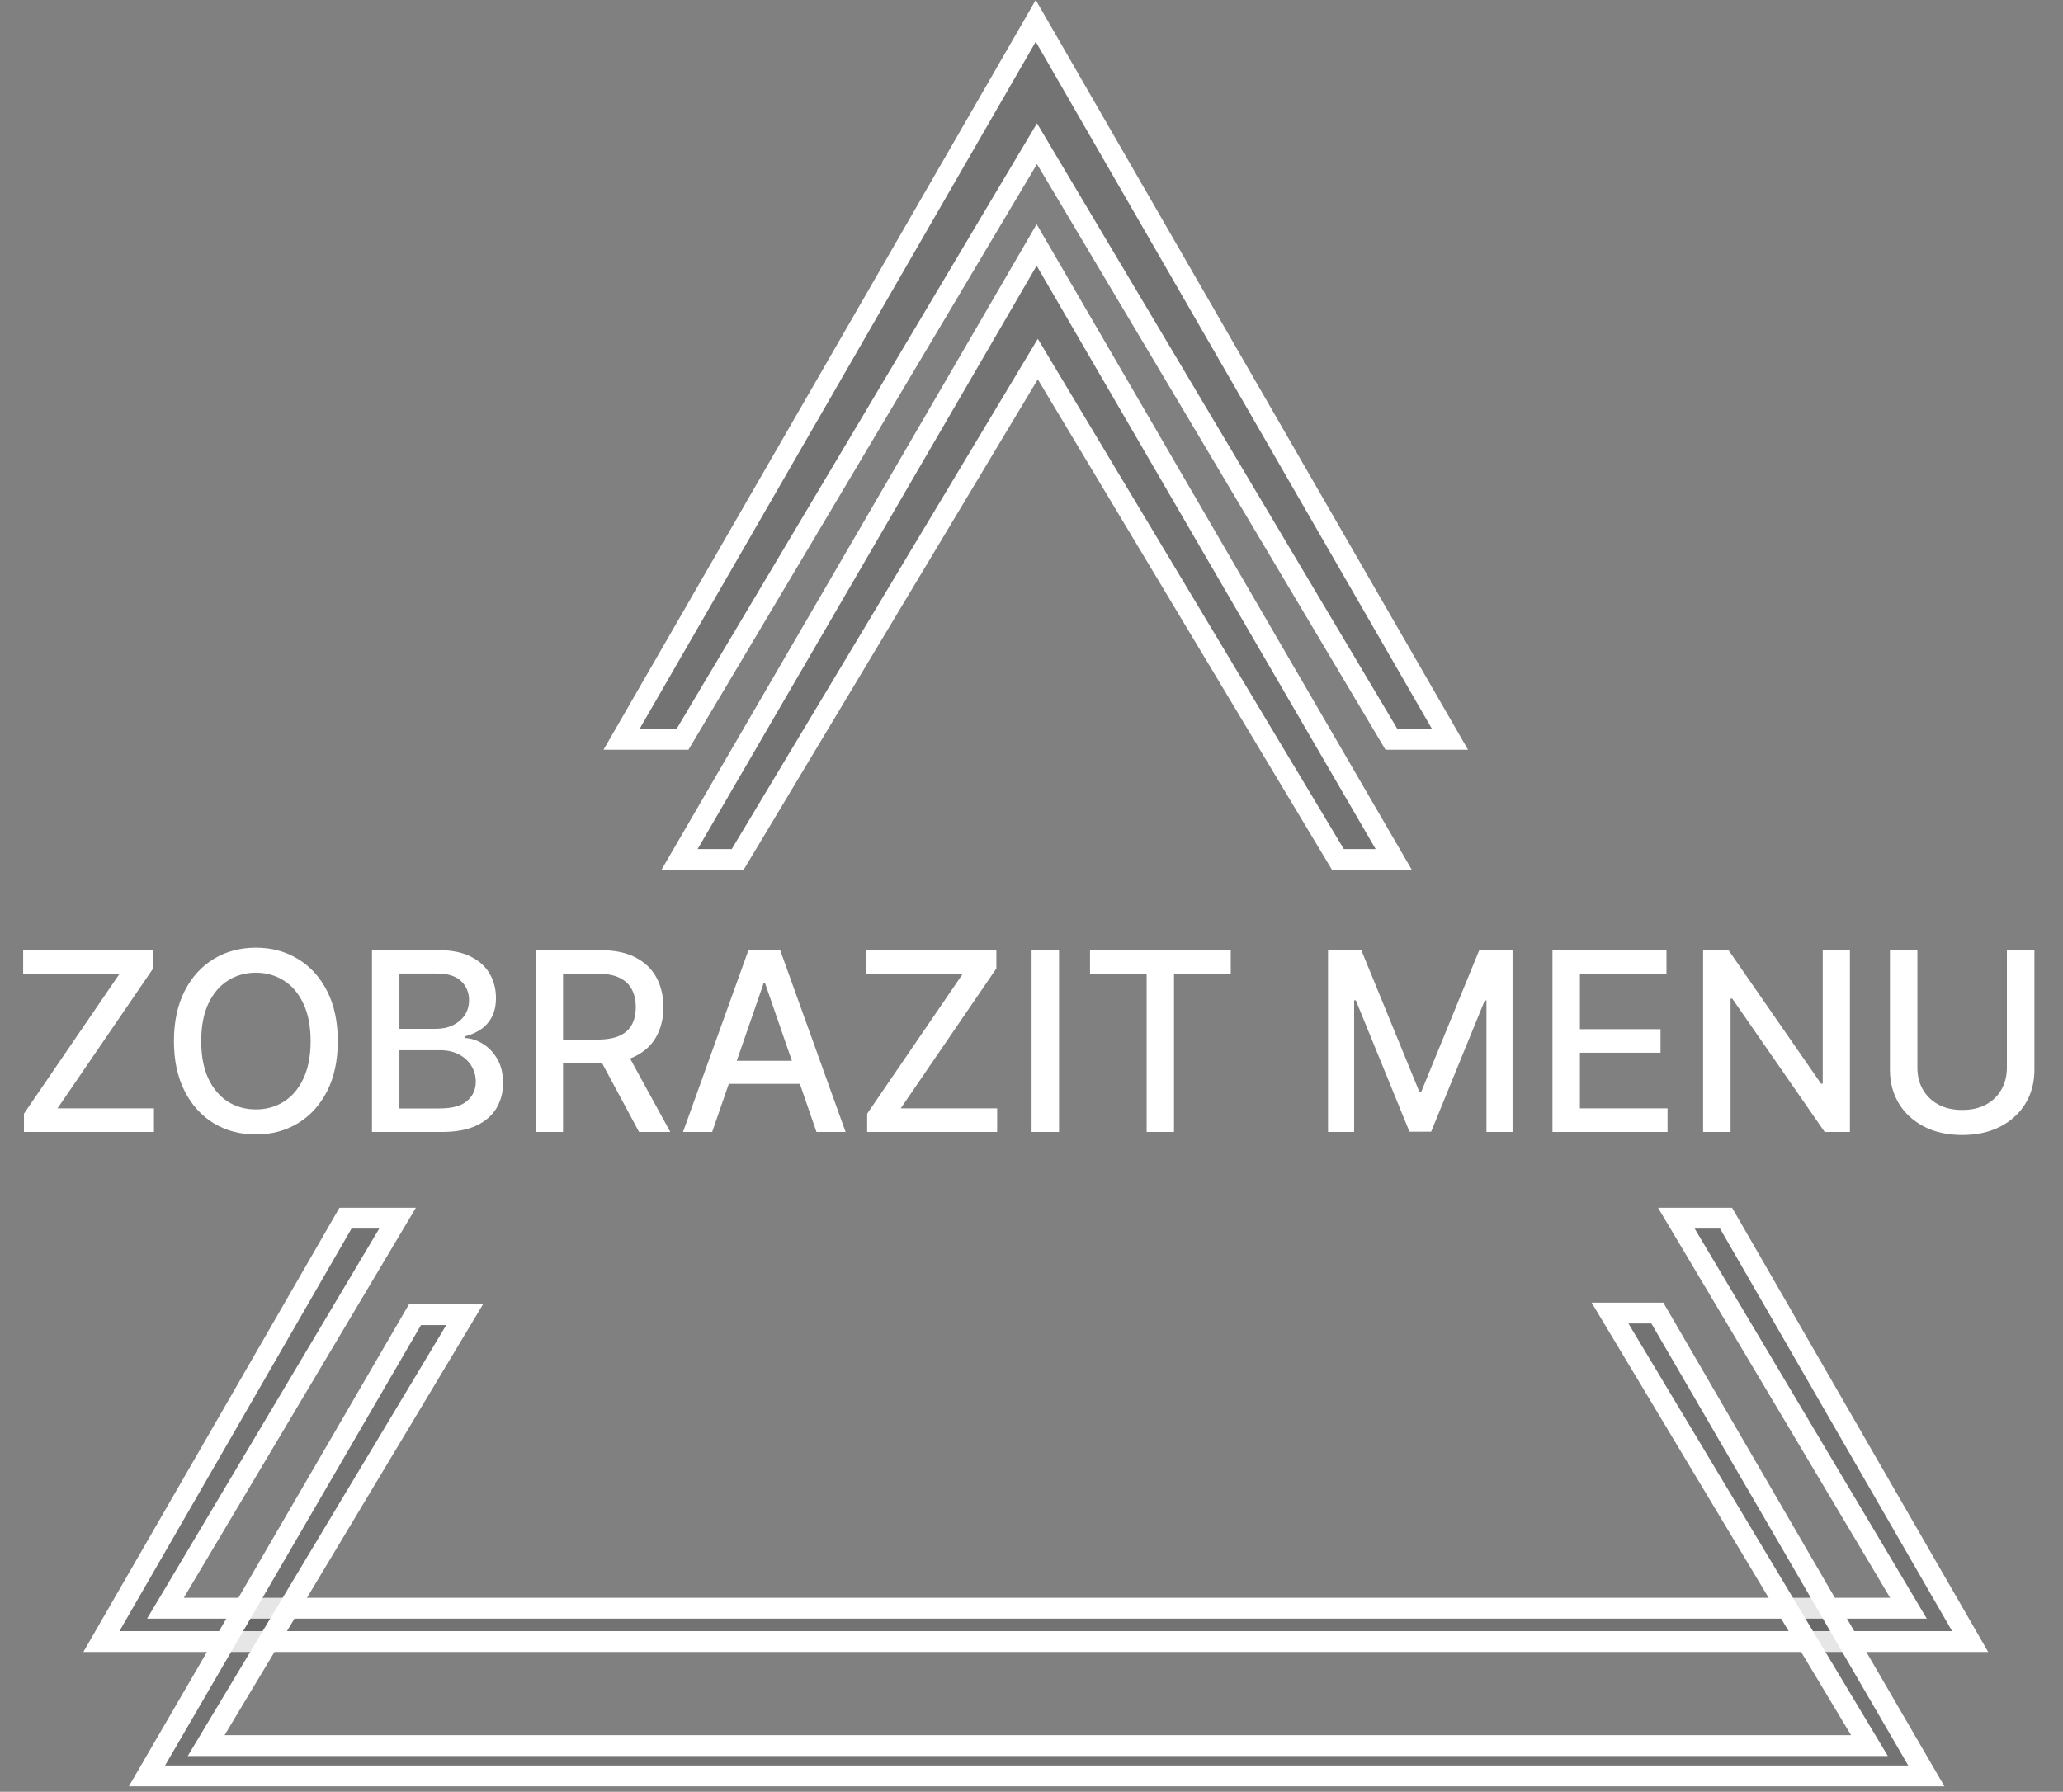
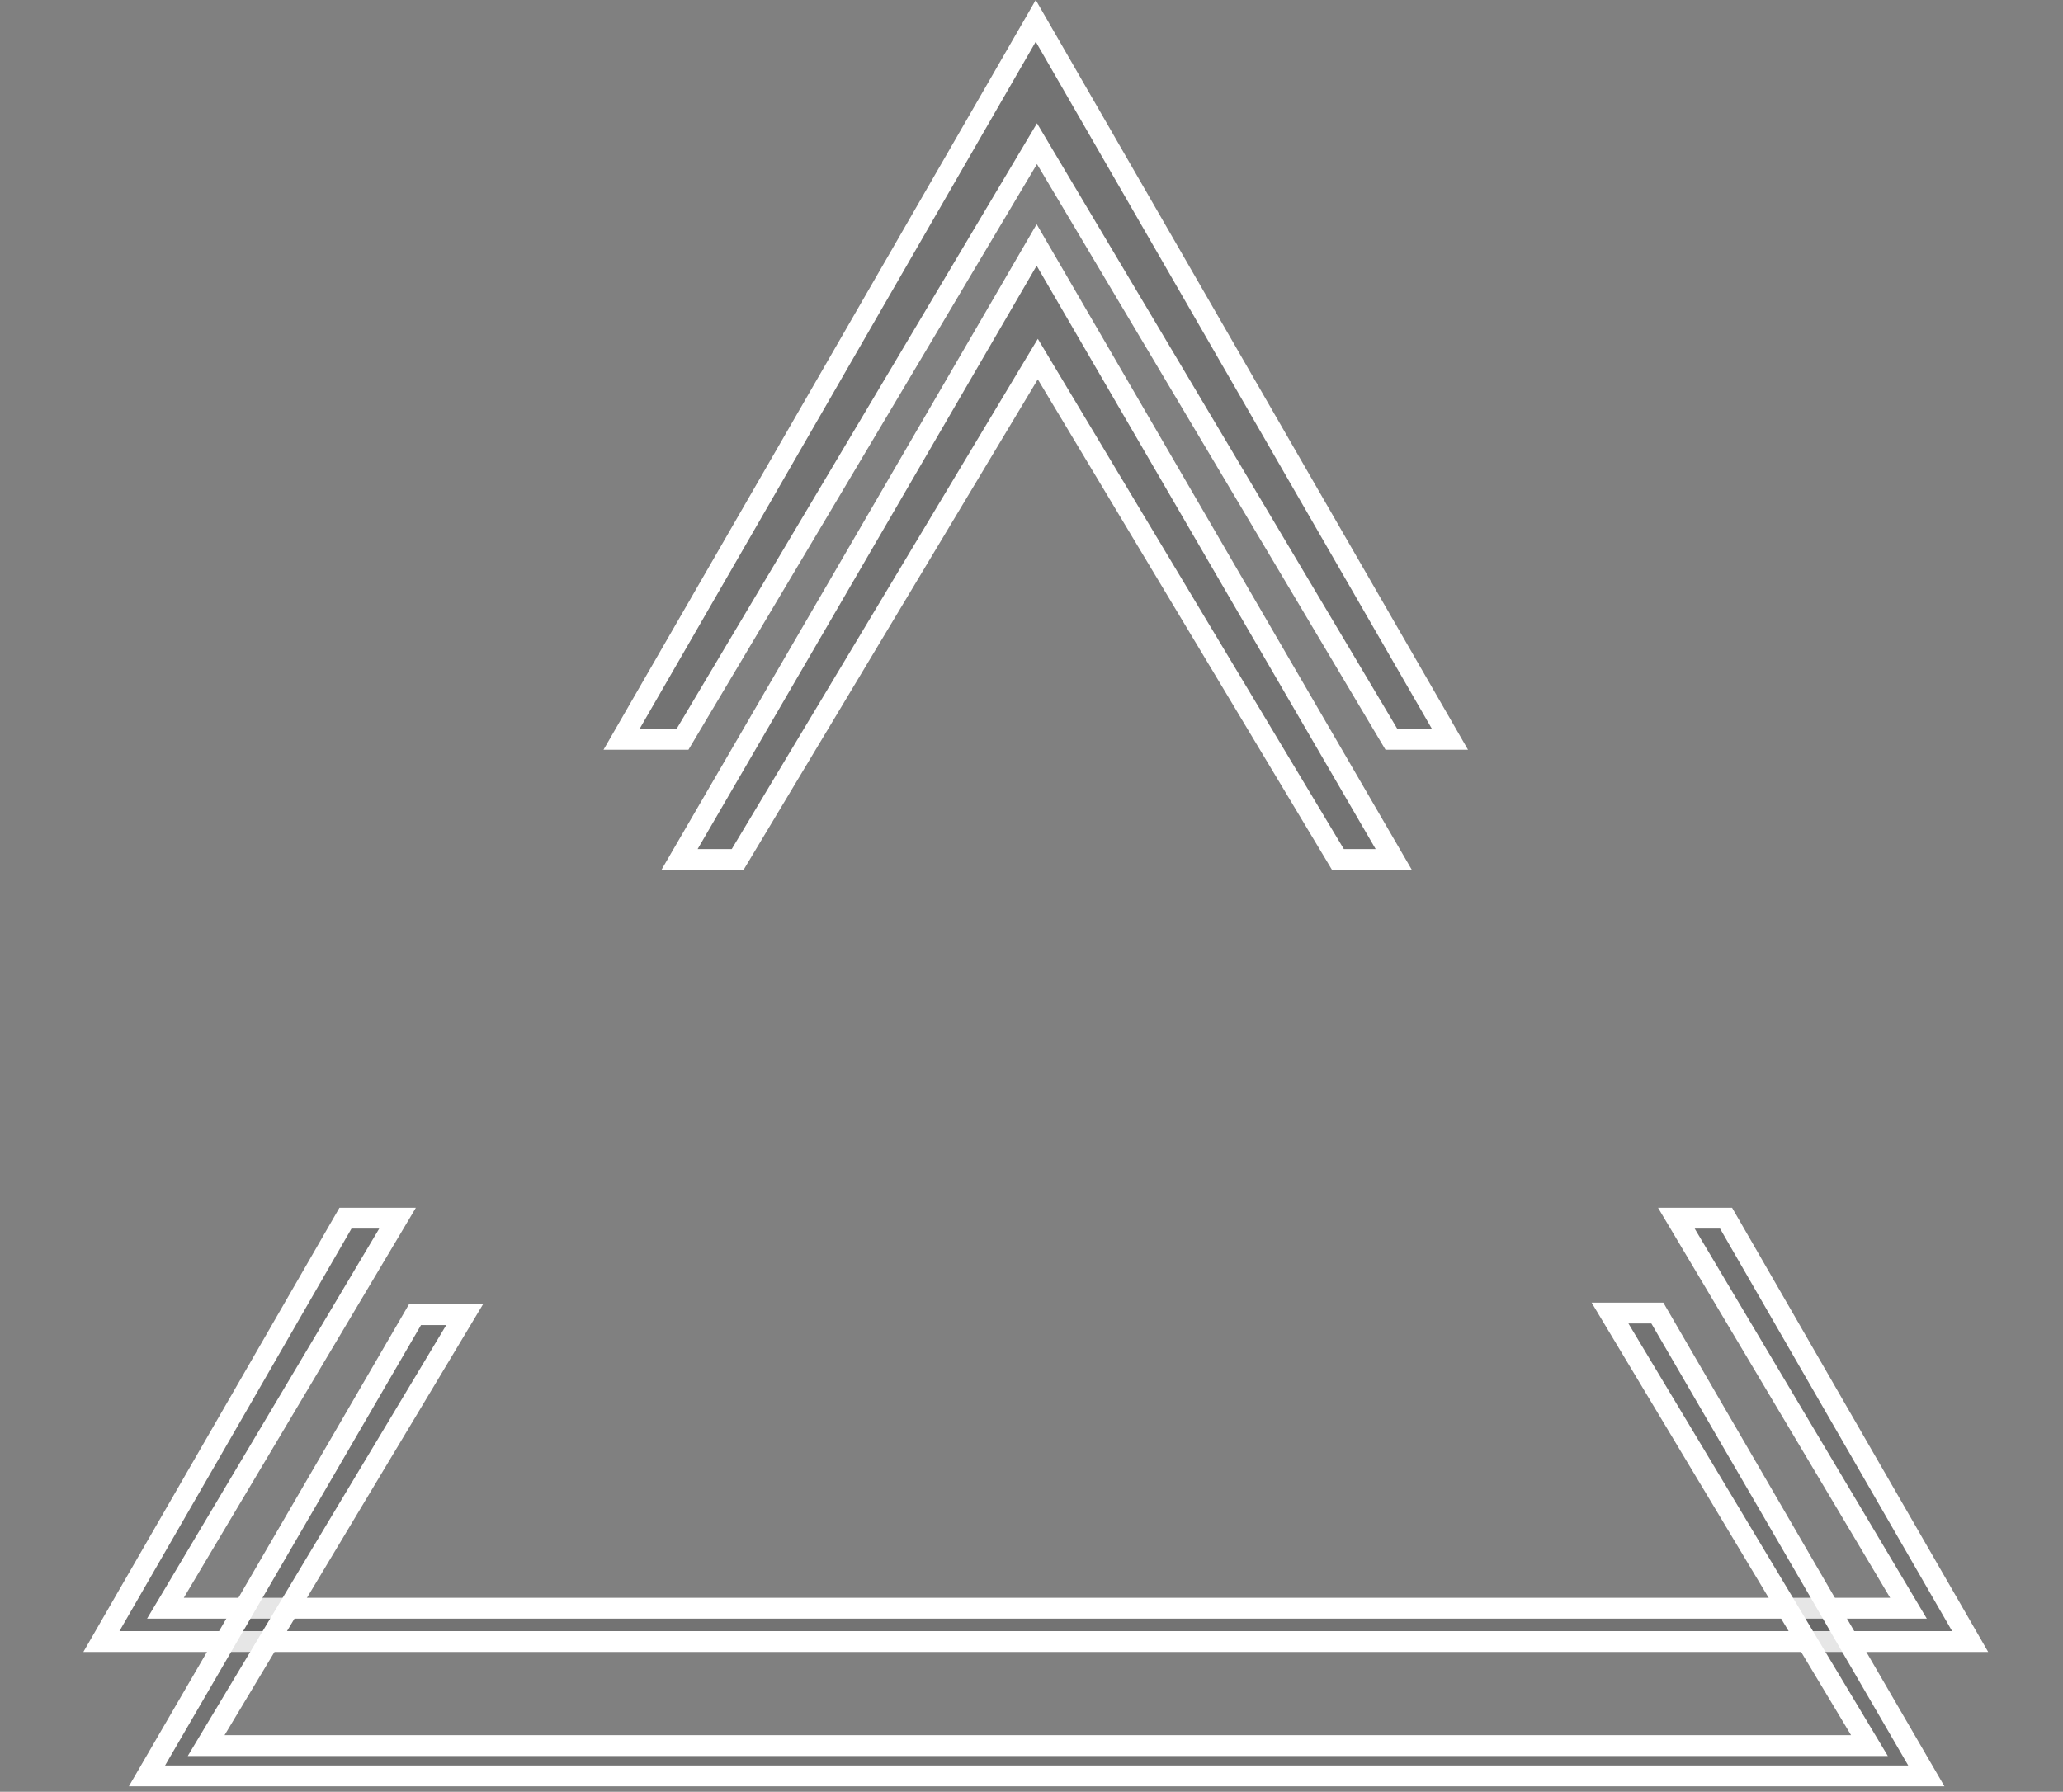
<svg xmlns="http://www.w3.org/2000/svg" width="99" height="86" viewBox="0 0 99 86" fill="none">
  <rect x="0" y="0" width="99" height="86" fill="#808080" stroke="none" />
  <path d="M19.077 58.47L8.389 76.435L7.938 77.19H91.585L91.136 76.435L80.447 58.47H82.832L94.544 78.79H4.866L16.578 58.47H19.077ZM69.582 35.485H66.772L50.192 7.618L49.763 6.896L49.333 7.618L32.753 35.485H29.828L49.704 1.001L69.582 35.485Z" fill="black" fill-opacity="0.1" stroke="white" />
  <path d="M79.534 63.024L92.442 85.24H7.052L19.916 63.099H22.298L10.347 83.027L9.893 83.784H89.712L89.258 83.027L77.263 63.024H79.534ZM66.885 41.254H64.206L50.231 17.95L49.803 17.235L49.373 17.95L35.398 41.254H32.609L49.747 11.757L66.885 41.254Z" fill="black" fill-opacity="0.1" stroke="white" />
-   <path d="M1.149 54.332V53.454L5.738 46.738H1.111V45.605H7.349V46.483L2.76 53.199H7.388V54.332H1.149ZM16.21 49.968C16.21 50.9 16.039 51.701 15.698 52.372C15.357 53.039 14.89 53.554 14.296 53.914C13.705 54.272 13.034 54.451 12.281 54.451C11.525 54.451 10.85 54.272 10.257 53.914C9.666 53.554 9.2 53.038 8.859 52.367C8.518 51.697 8.347 50.897 8.347 49.968C8.347 49.037 8.518 48.237 8.859 47.569C9.2 46.899 9.666 46.385 10.257 46.027C10.85 45.666 11.525 45.485 12.281 45.485C13.034 45.485 13.705 45.666 14.296 46.027C14.89 46.385 15.357 46.899 15.698 47.569C16.039 48.237 16.21 49.037 16.21 49.968ZM14.906 49.968C14.906 49.258 14.791 48.66 14.56 48.174C14.333 47.686 14.021 47.316 13.623 47.066C13.228 46.814 12.781 46.687 12.281 46.687C11.778 46.687 11.329 46.814 10.934 47.066C10.539 47.316 10.227 47.686 9.997 48.174C9.769 48.66 9.656 49.258 9.656 49.968C9.656 50.679 9.769 51.278 9.997 51.767C10.227 52.252 10.539 52.622 10.934 52.875C11.329 53.125 11.778 53.25 12.281 53.25C12.781 53.25 13.228 53.125 13.623 52.875C14.021 52.622 14.333 52.252 14.56 51.767C14.791 51.278 14.906 50.679 14.906 49.968ZM17.851 54.332V45.605H21.047C21.667 45.605 22.18 45.707 22.586 45.912C22.992 46.113 23.296 46.387 23.498 46.734C23.699 47.078 23.8 47.466 23.8 47.897C23.8 48.261 23.733 48.568 23.6 48.818C23.466 49.065 23.288 49.264 23.063 49.414C22.841 49.562 22.597 49.67 22.33 49.738V49.824C22.62 49.838 22.902 49.931 23.178 50.105C23.456 50.275 23.687 50.518 23.868 50.834C24.05 51.149 24.141 51.532 24.141 51.984C24.141 52.43 24.036 52.831 23.826 53.186C23.618 53.538 23.297 53.818 22.863 54.025C22.428 54.23 21.873 54.332 21.197 54.332H17.851ZM19.168 53.203H21.069C21.699 53.203 22.151 53.081 22.424 52.836C22.697 52.592 22.833 52.287 22.833 51.92C22.833 51.645 22.763 51.392 22.624 51.162C22.485 50.931 22.286 50.748 22.027 50.612C21.772 50.475 21.468 50.407 21.116 50.407H19.168V53.203ZM19.168 49.38H20.932C21.228 49.38 21.493 49.324 21.729 49.21C21.968 49.096 22.157 48.937 22.296 48.733C22.438 48.525 22.509 48.281 22.509 48C22.509 47.639 22.383 47.336 22.13 47.092C21.877 46.848 21.489 46.725 20.966 46.725H19.168V49.38ZM25.703 54.332V45.605H28.814C29.49 45.605 30.051 45.721 30.497 45.954C30.946 46.187 31.281 46.51 31.503 46.922C31.724 47.331 31.835 47.804 31.835 48.341C31.835 48.875 31.723 49.345 31.498 49.751C31.277 50.154 30.942 50.468 30.493 50.693C30.047 50.917 29.486 51.029 28.809 51.029H26.453V49.896H28.69C29.116 49.896 29.463 49.835 29.73 49.713C30 49.591 30.197 49.413 30.322 49.18C30.447 48.947 30.51 48.667 30.51 48.341C30.51 48.011 30.446 47.725 30.318 47.484C30.193 47.242 29.996 47.058 29.726 46.93C29.459 46.799 29.108 46.734 28.673 46.734H27.02V54.332H25.703ZM30.011 50.395L32.167 54.332H30.667L28.554 50.395H30.011ZM34.175 54.332H32.777L35.917 45.605H37.439L40.579 54.332H39.182L36.714 47.19H36.646L34.175 54.332ZM34.409 50.914H38.943V52.022H34.409V50.914ZM41.614 54.332V53.454L46.203 46.738H41.575V45.605H47.814V46.483L43.225 53.199H47.852V54.332H41.614ZM50.821 45.605V54.332H49.504V45.605H50.821ZM52.308 46.738V45.605H59.062V46.738H56.339V54.332H55.026V46.738H52.308ZM63.73 45.605H65.328L68.107 52.389H68.209L70.987 45.605H72.585V54.332H71.333V48.017H71.252L68.678 54.319H67.638L65.064 48.012H64.983V54.332H63.73V45.605ZM74.5 54.332V45.605H79.971V46.738H75.817V49.397H79.686V50.527H75.817V53.199H80.023V54.332H74.5ZM88.774 45.605V54.332H87.564L83.128 47.931H83.047V54.332H81.73V45.605H82.949L87.389 52.014H87.47V45.605H88.774ZM96.307 45.605H97.628V51.345C97.628 51.956 97.485 52.497 97.198 52.968C96.911 53.437 96.508 53.806 95.988 54.076C95.468 54.343 94.859 54.477 94.16 54.477C93.464 54.477 92.856 54.343 92.336 54.076C91.816 53.806 91.412 53.437 91.126 52.968C90.839 52.497 90.695 51.956 90.695 51.345V45.605H92.012V51.238C92.012 51.633 92.099 51.984 92.272 52.291C92.448 52.598 92.697 52.839 93.018 53.015C93.339 53.189 93.719 53.275 94.16 53.275C94.603 53.275 94.985 53.189 95.306 53.015C95.63 52.839 95.877 52.598 96.047 52.291C96.221 51.984 96.307 51.633 96.307 51.238V45.605Z" fill="white" />
</svg>